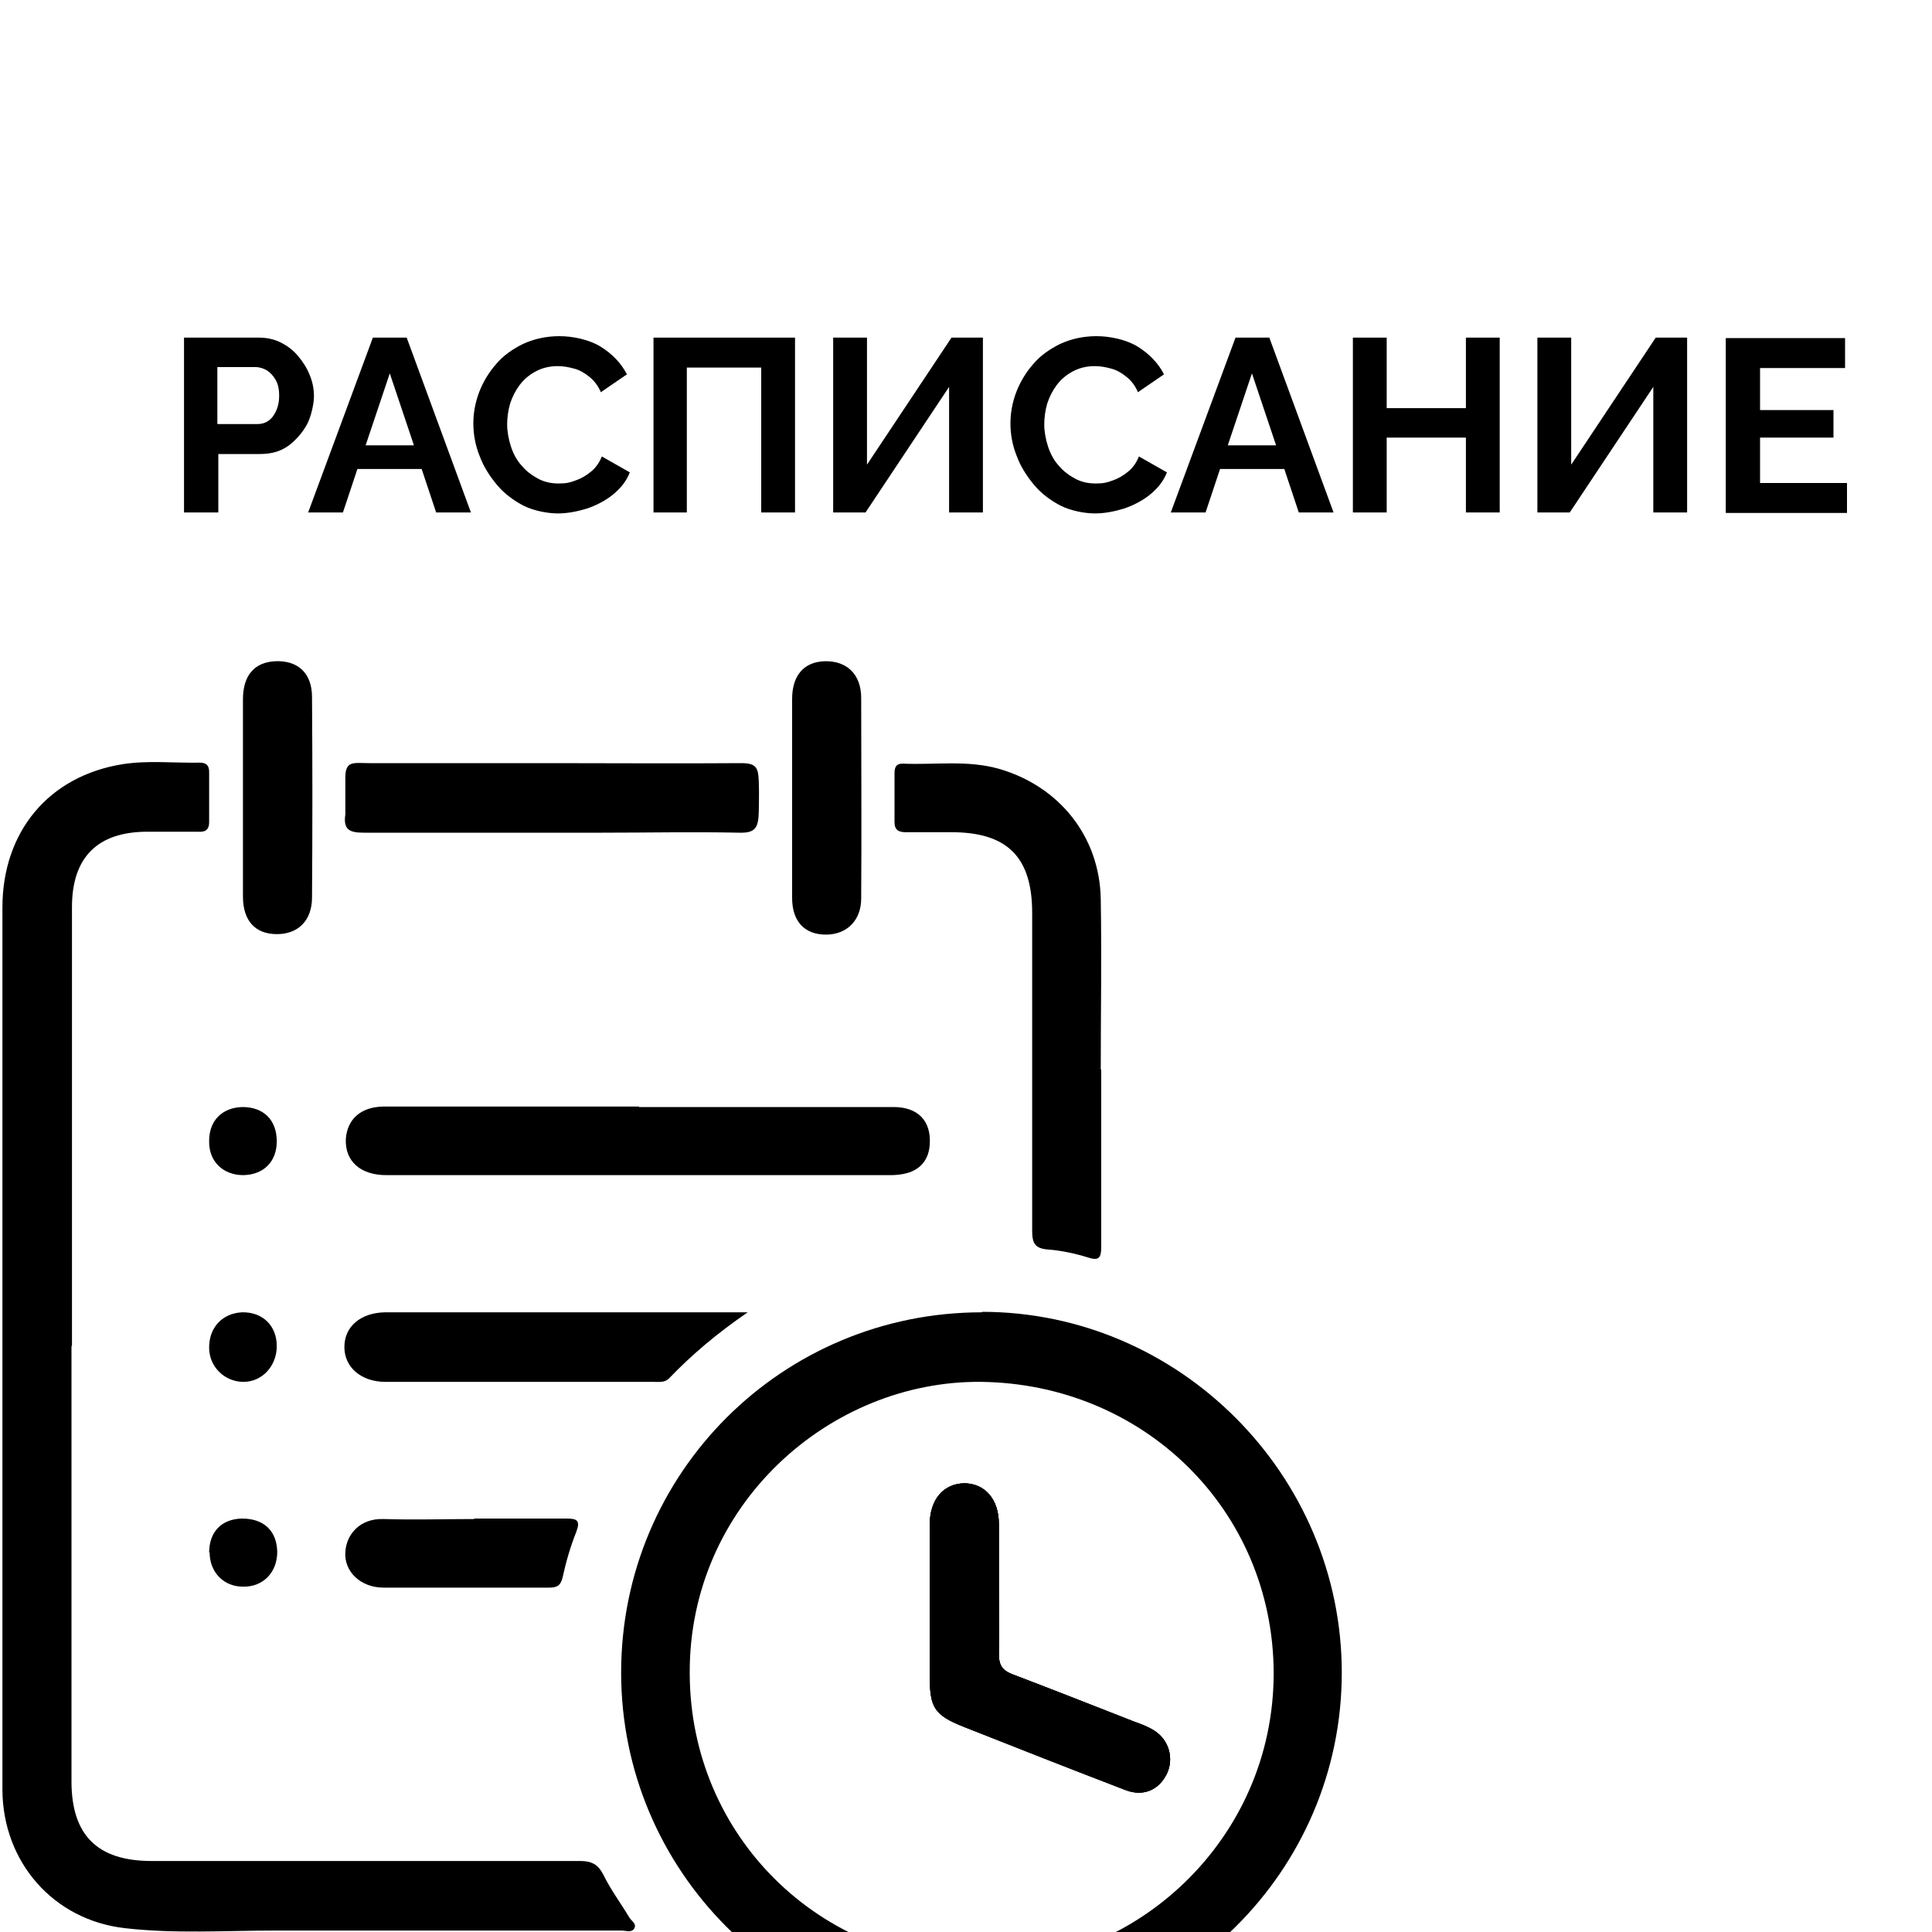
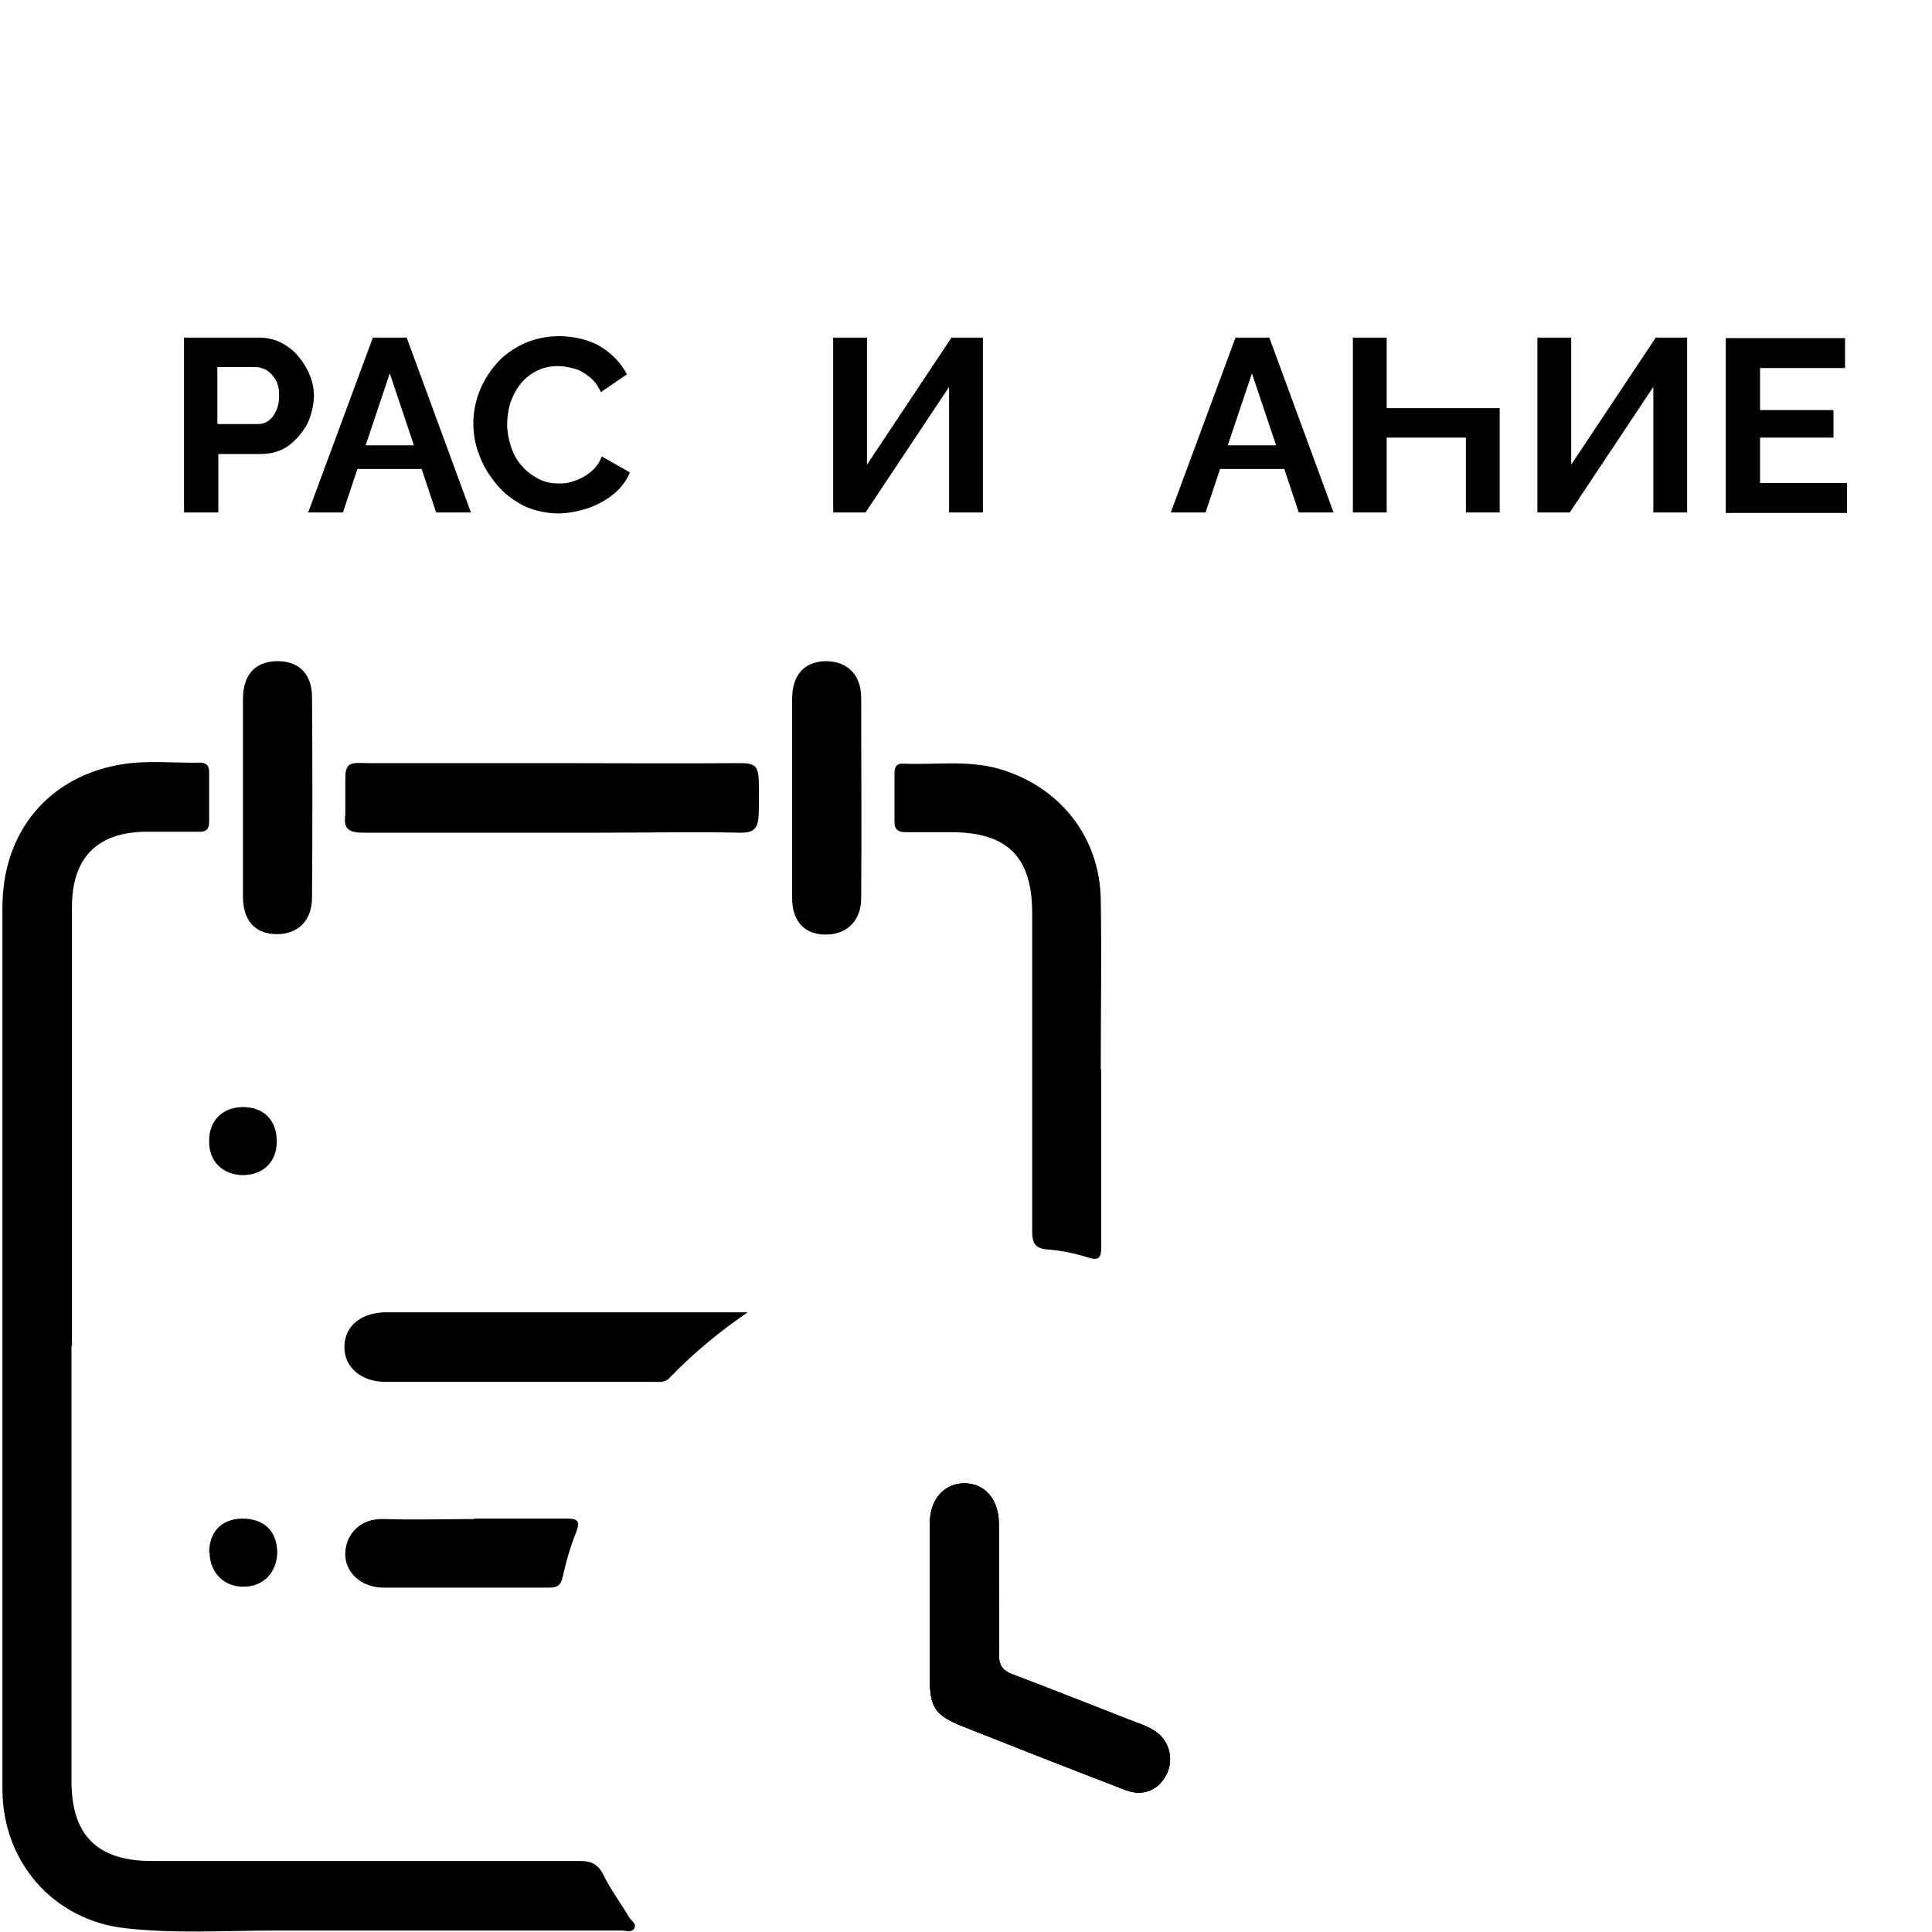
<svg xmlns="http://www.w3.org/2000/svg" width="400px" height="400px" version="1.1" viewBox="0 0 400 400">
  <path d="M241.6,367.2c-1.7,3.5-5,4.8-8.6,3.4-11.2-4.3-22.4-8.7-33.5-13.1-6-2.4-7-3.9-7-10.4,0-10.5,0-21,0-31.5,0-5.1,2.8-8.4,7.1-8.5,4.3,0,7.2,3.3,7.2,8.4,0,4.5,0,9,0,13.5s.1,9,0,13.5c0,2.2.7,3.3,2.7,4.1,8.4,3.2,16.8,6.5,25.2,9.8,1.4.5,2.8,1,4.1,1.8,3.2,1.9,4.3,5.8,2.8,9Z" />
-   <path d="M203.3,271.7c-41.4,0-74.7,33.3-74.7,74.6,0,41,33.3,74.4,74.2,74.4,41.4,0,75-33.3,75-74.4,0-40.9-33.6-74.7-74.5-74.7ZM203.3,406.5c-33.6,0-60.4-26.4-60.5-60-.2-34.9,29-60.7,60.3-60.4,33.7.4,60.4,26.5,60.6,60.1.1,35-29.2,61.1-60.3,60.3Z" />
  <path d="M14.8,278.7c0,30,0,60.1,0,90.1,0,11.2,5.4,16.5,16.6,16.5,29.6,0,59.2,0,88.7,0,2.4,0,3.7.7,4.8,2.8,1.5,3.1,3.6,5.9,5.4,8.9.4.7,1.6,1.3,1,2.3-.6.9-1.7.4-2.6.4-23.9,0-47.8,0-71.7,0-10.4,0-20.8.7-31.2-.5-14.7-1.7-25.2-13.6-25.3-28.6,0-15,0-30,0-45.1,0-45.9,0-91.7,0-137.6,0-15.7,9.6-27.3,25-29.7,5.2-.8,10.6-.2,15.9-.3,1.3,0,1.9.6,1.9,1.9,0,3.5,0,6.9,0,10.4,0,1.8-1,2.1-2.4,2-3.5,0-6.9,0-10.4,0-10.3,0-15.6,5.3-15.6,15.6,0,30.3,0,60.5,0,90.8Z" />
  <path d="M228,221.4c0,12.2,0,24.5,0,36.7,0,2.4-.5,3-2.9,2.2-2.6-.8-5.4-1.4-8.1-1.6-2.8-.2-3.3-1.4-3.3-3.9,0-21.9,0-43.9,0-65.8,0-11.5-5.1-16.7-16.7-16.7-3.1,0-6.2,0-9.4,0-1.5,0-2.4-.4-2.4-2.1,0-3.3,0-6.7,0-10,0-1.2.2-2.1,1.7-2.1,6.7.3,13.4-.8,20,1.1,12.4,3.6,20.8,14,21,27,.2,11.8,0,23.6,0,35.3h0Z" />
-   <path d="M132.3,229.2c17.6,0,35.1,0,52.7,0,5.1,0,7.8,2.9,7.5,7.7-.2,3.1-1.8,5.2-4.8,6-1.1.3-2.3.4-3.4.4-34.8,0-69.5,0-104.3,0-5.4,0-8.6-2.9-8.4-7.5.3-4.1,3.1-6.6,7.7-6.7,17.7,0,35.4,0,53,0Z" />
  <path d="M114.2,158c13.1,0,26.1.1,39.2,0,3.2,0,3.6.9,3.7,3.9s0,4.1,0,6.2c-.1,3.3-.7,4.4-4.1,4.3-9.5-.2-18.9,0-28.4,0-16.4,0-32.8,0-49.2,0-2.9,0-4.4-.5-3.9-3.8,0-3.4,0-4,0-7.6s1.7-3,5-3c10.7,0,27,0,37.7,0Z" />
  <path d="M154.8,271.7c-6.4,4.4-11.6,8.8-16.3,13.7-.9.9-2.1.7-3.3.7-18.5,0-36.9,0-55.4,0-5,0-8.5-3-8.5-7.2,0-4.3,3.4-7.1,8.4-7.2,23.8,0,47.6,0,71.3,0,.9,0,1.7,0,3.6,0Z" />
  <path d="M164,165.1c0-6.8,0-13.6,0-20.4,0-4.9,2.5-7.7,6.8-7.8,4.5-.1,7.5,2.7,7.5,7.6,0,13.8.1,27.7,0,41.5,0,4.6-3,7.5-7.3,7.5-4.4,0-7-2.7-7-7.6,0-6.9,0-13.8,0-20.8Z" />
  <path d="M50.3,164.9c0-6.7,0-13.4,0-20.1,0-5,2.4-7.7,6.7-7.9,4.6-.2,7.6,2.4,7.6,7.4.1,13.8.1,27.7,0,41.5,0,4.9-3,7.7-7.5,7.6-4.3-.1-6.8-2.8-6.8-7.8,0-6.9,0-13.8,0-20.8Z" />
  <path d="M98.2,314.4c6.4,0,12.7,0,19.1,0,2.2,0,2.9.4,2,2.8-1.2,3-2.1,6.1-2.8,9.3-.4,1.8-1.2,2.2-2.8,2.2-11.4,0-22.9,0-34.3,0-4.7,0-8.2-3.3-7.9-7.4.2-3.5,2.9-7,8-6.8,6.2.2,12.5,0,18.7,0Z" />
-   <path d="M57.3,278.7c0,4.1-3,7.4-6.9,7.4-3.8,0-7-3-7.1-6.9-.1-4.3,2.7-7.3,6.8-7.5,4.2-.1,7.2,2.7,7.2,7Z" />
  <path d="M43.3,321.5c0-4.3,2.5-7,6.8-7.1,4.5,0,7.2,2.5,7.3,6.9,0,4.2-2.9,7.3-7.1,7.2-4,0-6.9-3-6.9-7.1Z" />
  <path d="M57.3,236.3c0,4.2-2.7,6.9-6.9,7-4.2,0-7.2-2.8-7.1-7.1,0-4.2,2.7-6.9,6.9-7,4.4,0,7.1,2.7,7.1,7.1Z" />
  <path d="M241.6,367.2c-1.7,3.5-5,4.8-8.6,3.4-11.2-4.3-22.4-8.7-33.5-13.1-6-2.4-7-3.9-7-10.4,0-10.5,0-21,0-31.5,0-5.1,2.8-8.4,7.1-8.5,4.3,0,7.2,3.3,7.2,8.4,0,4.5,0,9,0,13.5s.1,9,0,13.5c0,2.2.7,3.3,2.7,4.1,8.4,3.2,16.8,6.5,25.2,9.8,1.4.5,2.8,1,4.1,1.8,3.2,1.9,4.3,5.8,2.8,9Z" />
  <path d="M241.6,367.2c-1.7,3.5-5,4.8-8.6,3.4-11.2-4.3-22.4-8.7-33.5-13.1-6-2.4-7-3.9-7-10.4,0-10.5,0-21,0-31.5,0-5.1,2.8-8.4,7.1-8.5,4.3,0,7.2,3.3,7.2,8.4,0,4.5,0,9,0,13.5s.1,9,0,13.5c0,2.2.7,3.3,2.7,4.1,8.4,3.2,16.8,6.5,25.2,9.8,1.4.5,2.8,1,4.1,1.8,3.2,1.9,4.3,5.8,2.8,9Z" />
  <g>
    <path d="M38.1,106.1v-36.2h15.4c1.7,0,3.2.3,4.6,1,1.4.7,2.6,1.6,3.6,2.8,1,1.2,1.8,2.4,2.4,3.9.6,1.4.9,2.9.9,4.4s-.5,4-1.4,5.8c-1,1.8-2.3,3.3-3.9,4.5-1.7,1.2-3.6,1.7-5.9,1.7h-8.6v12.1h-7ZM45.1,87.8h8.2c.8,0,1.6-.2,2.3-.7.7-.5,1.2-1.2,1.6-2.1.4-.9.6-1.9.6-3.1s-.2-2.3-.7-3.2c-.5-.9-1.1-1.5-1.8-2-.7-.4-1.5-.7-2.4-.7h-7.9v11.7Z" />
    <path d="M77.1,69.9h7.1l13.3,36.2h-7.2l-3-9h-13.3l-3,9h-7.2l13.4-36.2ZM85.7,92.2l-5-14.9-5,14.9h10Z" />
    <path d="M98,87.7c0-2.2.4-4.4,1.2-6.5.8-2.1,2-4.1,3.5-5.8,1.5-1.8,3.4-3.1,5.6-4.2,2.2-1,4.7-1.6,7.5-1.6s6.2.7,8.6,2.2c2.4,1.5,4.2,3.4,5.4,5.7l-5.4,3.7c-.6-1.4-1.4-2.4-2.4-3.2-1-.8-2-1.4-3.2-1.7-1.1-.3-2.2-.5-3.3-.5-1.8,0-3.3.4-4.6,1.1-1.3.7-2.4,1.6-3.3,2.8-.9,1.2-1.5,2.4-2,3.9-.4,1.4-.6,2.9-.6,4.3s.3,3.1.8,4.6c.5,1.5,1.2,2.8,2.2,3.9.9,1.1,2.1,2,3.4,2.7,1.3.7,2.7,1,4.3,1s2.3-.2,3.4-.6c1.2-.4,2.2-1,3.2-1.8,1-.8,1.8-1.9,2.3-3.2l5.8,3.3c-.7,1.8-1.9,3.3-3.5,4.6-1.6,1.3-3.4,2.2-5.4,2.9-2,.6-4,1-6,1s-4.9-.5-7.1-1.6c-2.1-1.1-4-2.5-5.5-4.3-1.5-1.8-2.8-3.8-3.6-6-.9-2.2-1.3-4.5-1.3-6.8Z" />
-     <path d="M135.3,106.1v-36.2h29.3v36.2h-7v-30h-15.4v30h-7Z" />
    <path d="M172.5,106.1v-36.2h7v26.3l17.5-26.3h6.5v36.2h-7v-26l-17.3,26h-6.7Z" />
-     <path d="M209.2,87.7c0-2.2.4-4.4,1.2-6.5.8-2.1,2-4.1,3.5-5.8,1.5-1.8,3.4-3.1,5.6-4.2,2.2-1,4.7-1.6,7.5-1.6s6.2.7,8.6,2.2c2.4,1.5,4.2,3.4,5.4,5.7l-5.4,3.7c-.6-1.4-1.4-2.4-2.4-3.2-1-.8-2-1.4-3.2-1.7-1.1-.3-2.2-.5-3.3-.5-1.8,0-3.3.4-4.6,1.1-1.3.7-2.4,1.6-3.3,2.8-.9,1.2-1.5,2.4-2,3.9-.4,1.4-.6,2.9-.6,4.3s.3,3.1.8,4.6c.5,1.5,1.2,2.8,2.2,3.9.9,1.1,2.1,2,3.4,2.7,1.3.7,2.7,1,4.3,1s2.3-.2,3.4-.6c1.2-.4,2.2-1,3.2-1.8,1-.8,1.8-1.9,2.3-3.2l5.8,3.3c-.7,1.8-1.9,3.3-3.5,4.6-1.6,1.3-3.4,2.2-5.4,2.9-2,.6-4,1-6,1s-4.9-.5-7.1-1.6c-2.1-1.1-4-2.5-5.5-4.3-1.5-1.8-2.8-3.8-3.6-6-.9-2.2-1.3-4.5-1.3-6.8Z" />
    <path d="M255.7,69.9h7.1l13.3,36.2h-7.2l-3-9h-13.3l-3,9h-7.2l13.4-36.2ZM264.2,92.2l-5-14.9-5,14.9h10Z" />
-     <path d="M310.5,69.9v36.2h-7v-15.5h-16.4v15.5h-7v-36.2h7v14.6h16.4v-14.6h7Z" />
+     <path d="M310.5,69.9v36.2h-7v-15.5h-16.4v15.5h-7v-36.2h7v14.6h16.4h7Z" />
    <path d="M318.3,106.1v-36.2h7v26.3l17.5-26.3h6.5v36.2h-7v-26l-17.3,26h-6.7Z" />
    <path d="M382.4,100v6.2h-25.1v-36.2h24.7v6.2h-17.6v8.7h15.2v5.7h-15.2v9.4h18.1Z" />
  </g>
</svg>